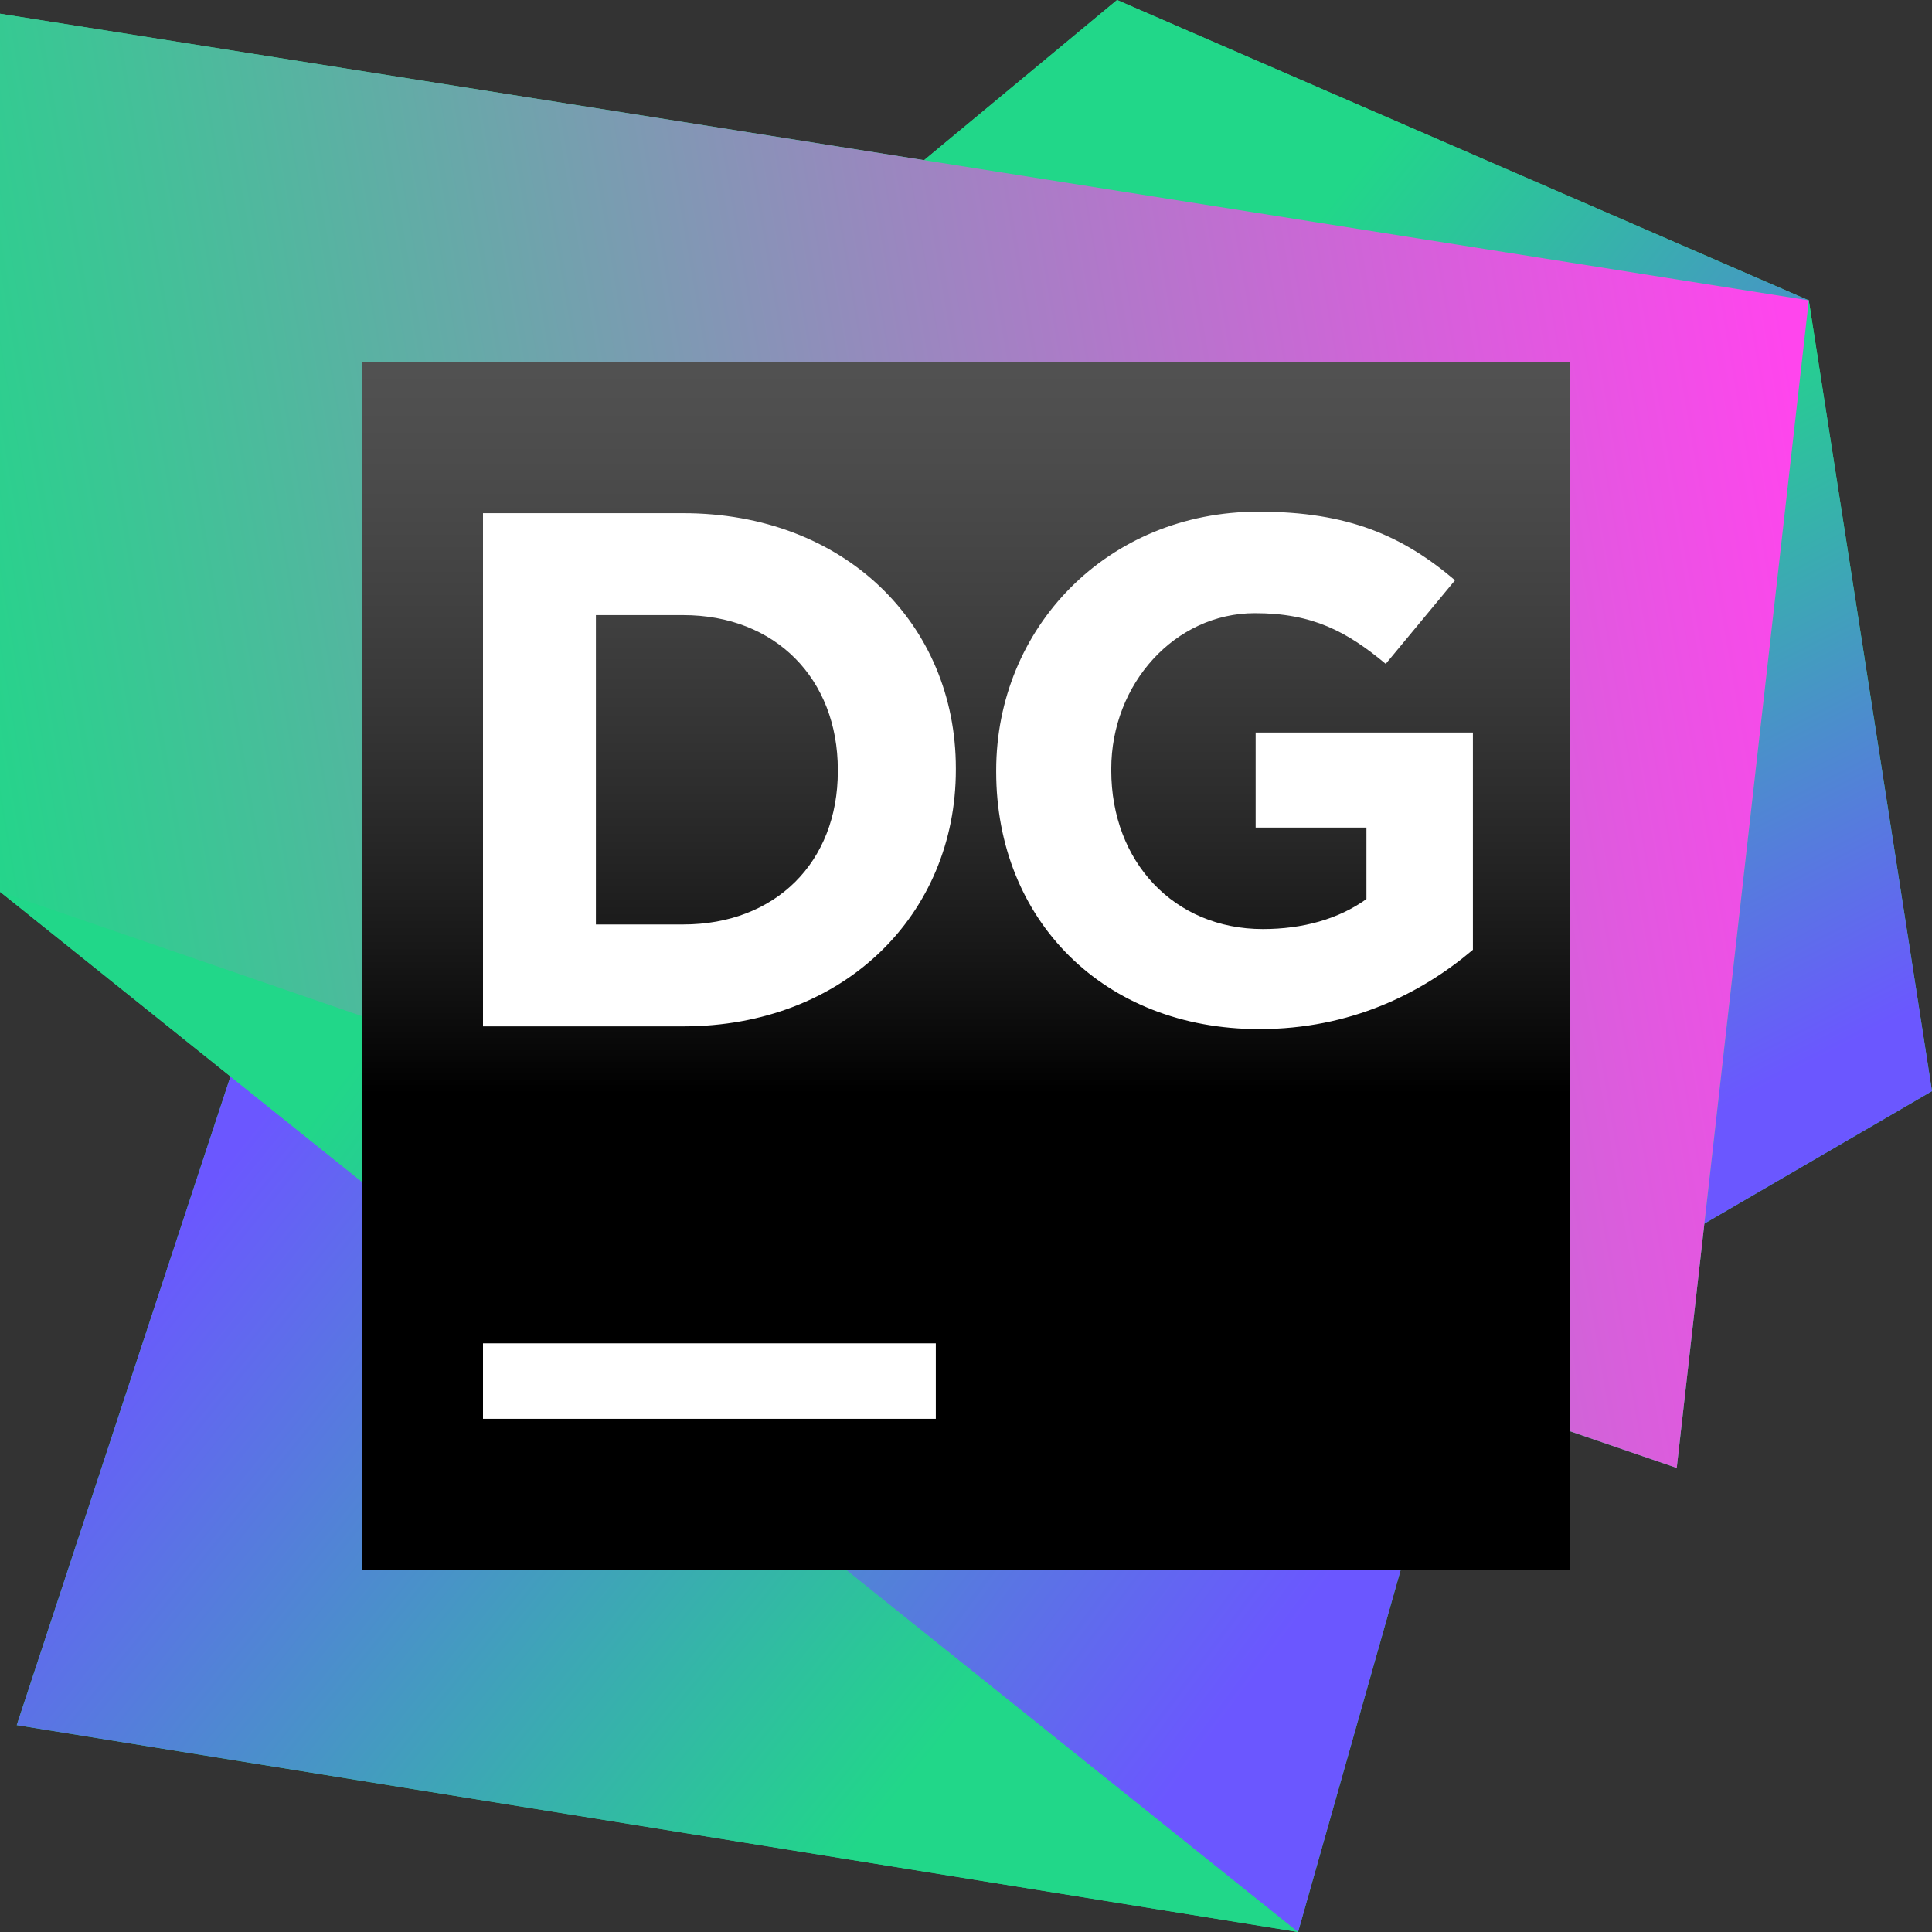
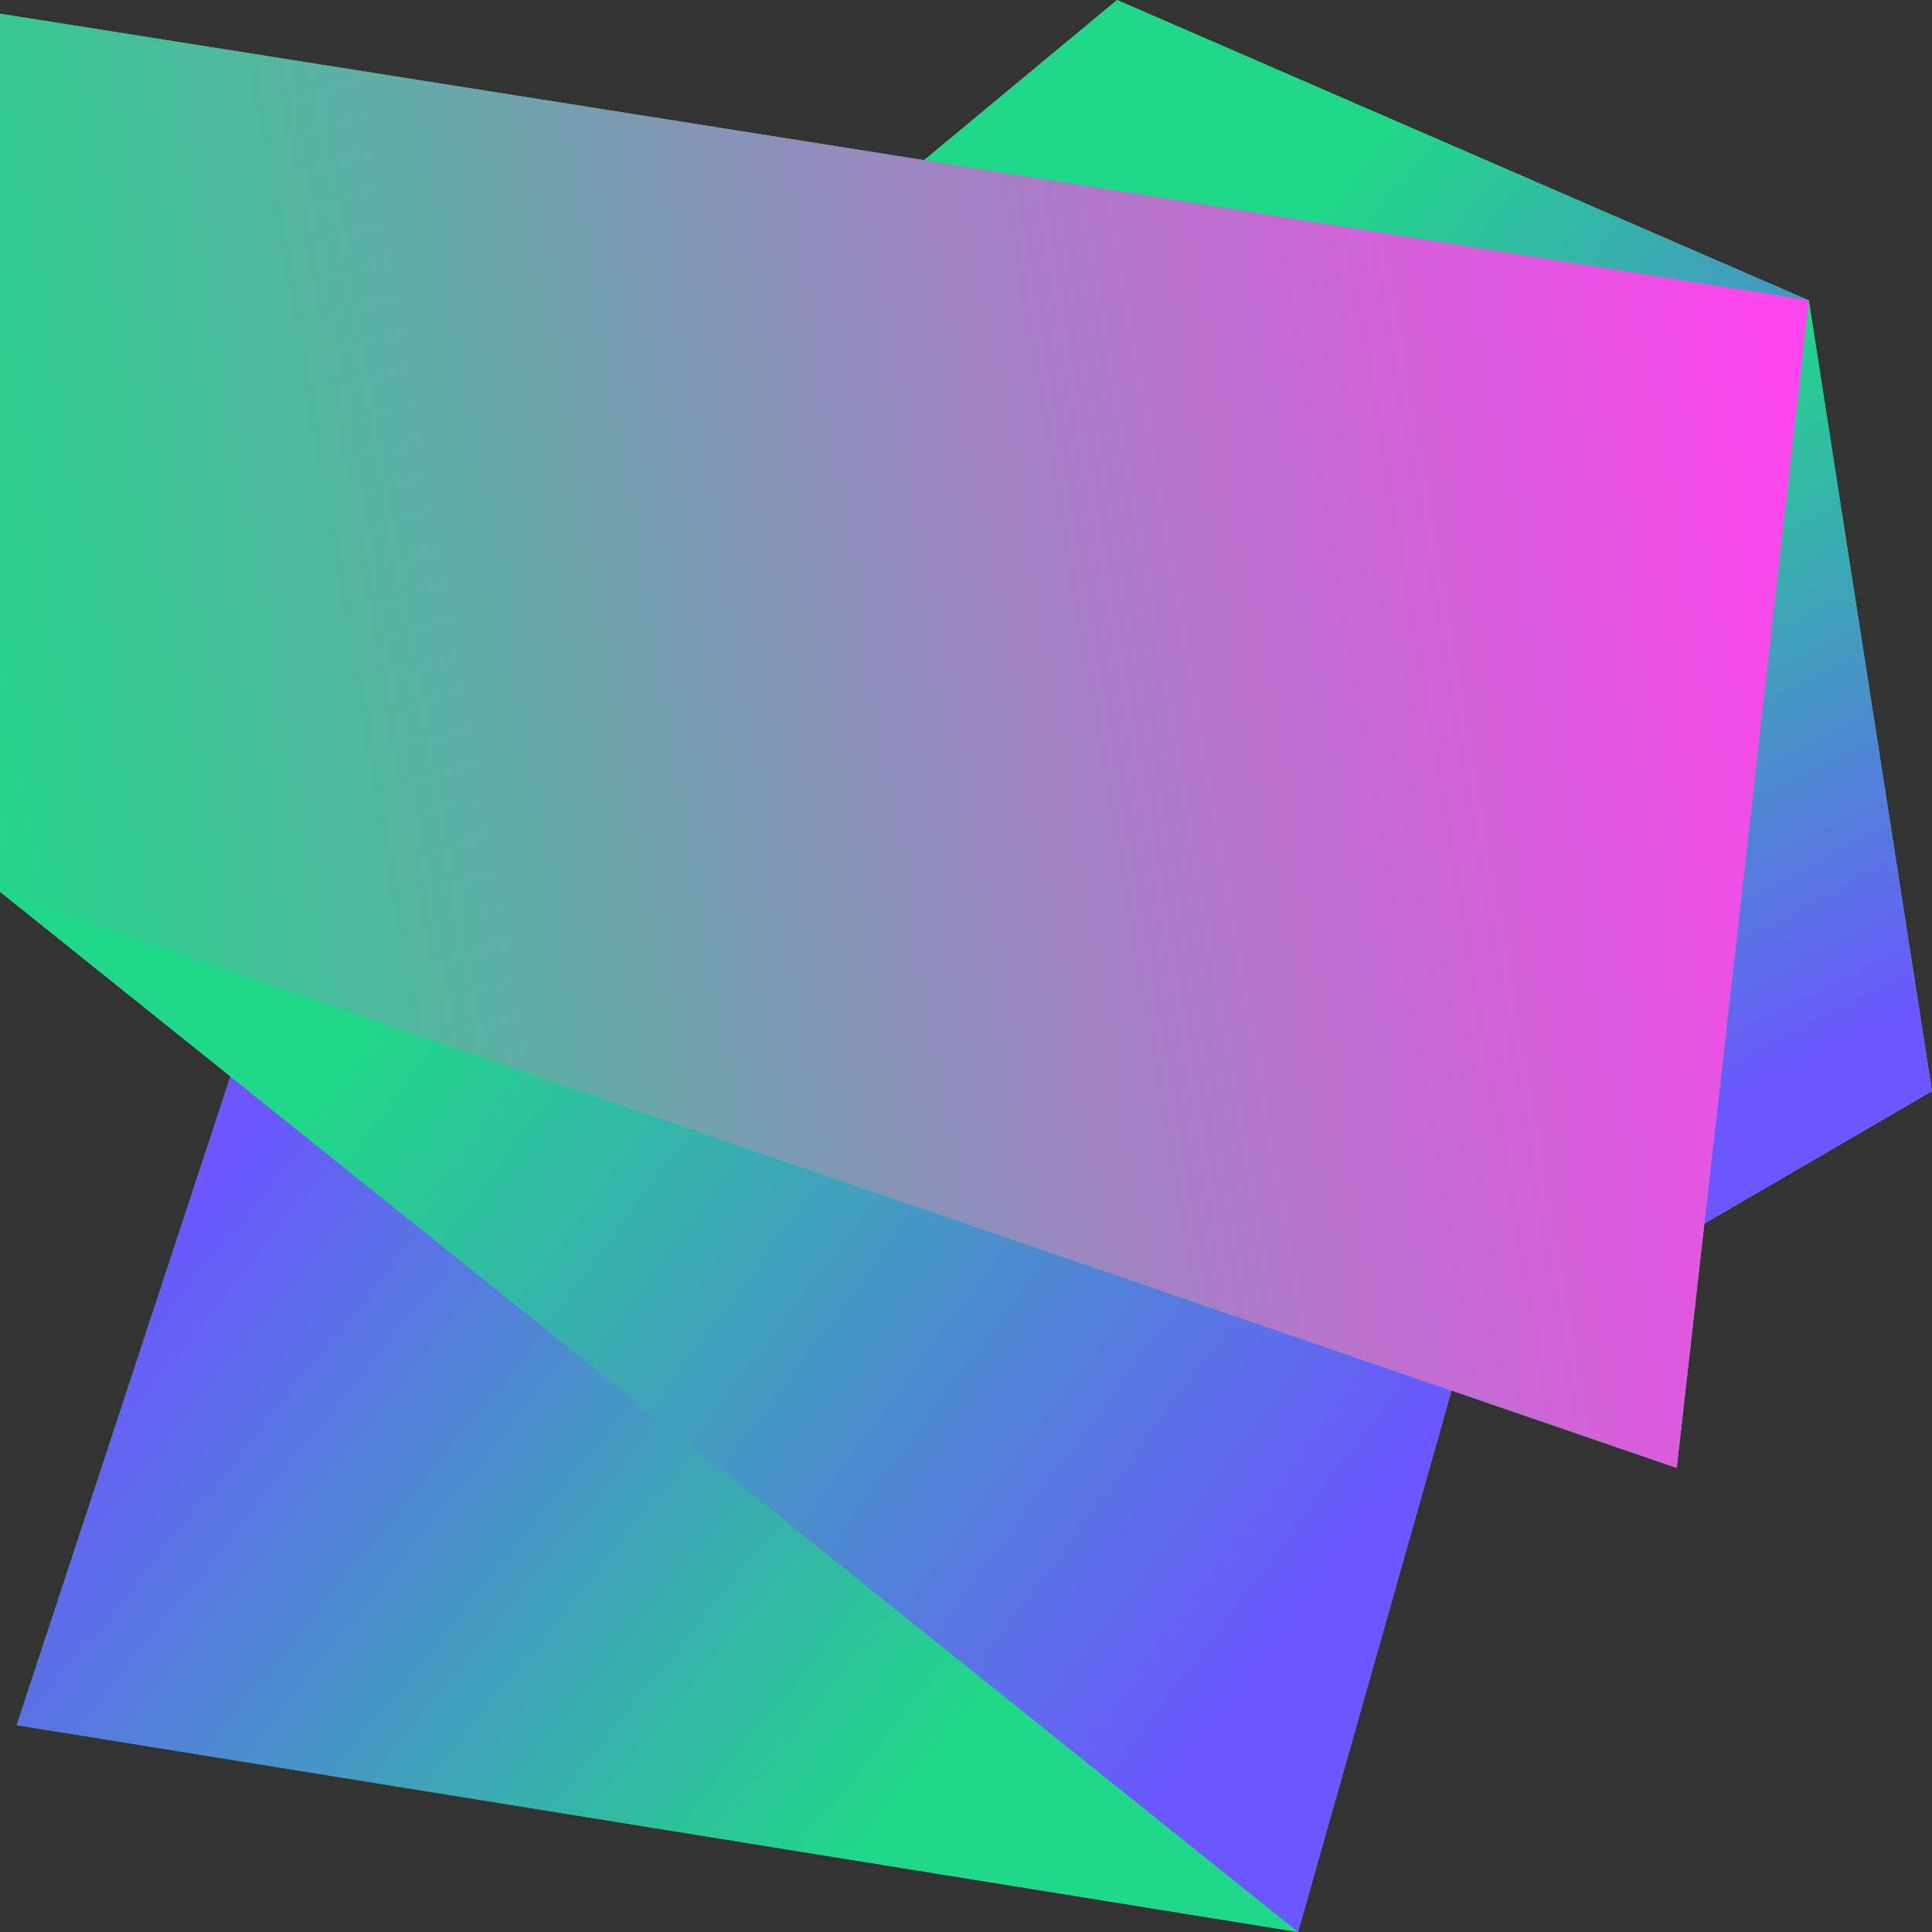
<svg xmlns="http://www.w3.org/2000/svg" xmlns:xlink="http://www.w3.org/1999/xlink" viewBox="0 0 64 64">
  <rect x="0" y="0" width="64" height="64" fill="#333333" stroke="none" />
  <defs>
    <linearGradient id="prefix__b" x1="73.781" x2="78.376" y1="9.623" y2="26.708" gradientTransform="scale(.725 1.38)" gradientUnits="userSpaceOnUse">
      <stop stop-color="#21D789" offset="0" />
      <stop stop-color="#6B57FF" offset="1" />
    </linearGradient>
    <linearGradient id="prefix__d" x1="35.858" x2="58.481" y1="10.604" y2="23.485" gradientTransform="scale(1.179 .848)" gradientUnits="userSpaceOnUse">
      <stop stop-color="#21D789" offset="0" />
      <stop stop-color="#6B57FF" offset="1" />
    </linearGradient>
    <linearGradient id="prefix__f" x1="29.553" x2="4.792" y1="61.971" y2="45.944" gradientTransform="scale(1.117 .895)" gradientUnits="userSpaceOnUse">
      <stop stop-color="#21D789" offset="0" />
      <stop stop-color="#6B57FF" offset="1" />
    </linearGradient>
    <linearGradient id="prefix__h" x1="14.227" x2="41.231" y1="30.197" y2="55.4" gradientTransform="scale(.893 1.12)" gradientUnits="userSpaceOnUse">
      <stop stop-color="#21D789" offset="0" />
      <stop stop-color="#6B57FF" offset="1" />
    </linearGradient>
    <linearGradient id="prefix__j" x1="-1.988" x2="53.726" y1="24.972" y2="17.263" gradientTransform="scale(1.115 .897)" gradientUnits="userSpaceOnUse">
      <stop stop-color="#21D789" offset="0" />
      <stop stop-color="#9789BE" offset=".532" />
      <stop stop-color="#FF45ED" offset="1" />
    </linearGradient>
    <linearGradient id="prefix__l" x1="20" x2="20" y1="-4.647" y2="24.236" gradientUnits="userSpaceOnUse">
      <stop stop-color="#A6A5A5" offset="0" />
      <stop stop-color="#989898" stop-opacity=".568" offset="0" />
      <stop offset="1" />
    </linearGradient>
    <path id="prefix__a" d="M59.919 9.949L45.494 30.321l2.993 14.853L64 36.145z" />
    <path id="prefix__c" d="M59.919 9.95L37.004 0 17.758 15.974l27.736 14.347z" />
    <path id="prefix__e" d="M9.5 29.999L.555 57.147 43 64l-4.375-19z" />
    <path id="prefix__g" d="M35.501 32.812L5.875 3.626 0 29.541 43 64l5.15-18.17z" />
    <path id="prefix__i" d="M0 .454v29.087l55.544 19.086L59.919 9.95z" />
-     <path id="prefix__k" d="M0 0v40h40V0z" />
  </defs>
  <g fill="none" fill-rule="evenodd">
    <use width="100%" height="100%" fill="#21d789" xlink:href="#prefix__a" />
    <use width="100%" height="100%" fill="url(#prefix__b)" xlink:href="#prefix__a" />
    <use width="100%" height="100%" fill="#21d789" xlink:href="#prefix__c" />
    <use width="100%" height="100%" fill="url(#prefix__d)" xlink:href="#prefix__c" />
    <use width="100%" height="100%" fill="#21d789" xlink:href="#prefix__e" />
    <use width="100%" height="100%" fill="url(#prefix__f)" xlink:href="#prefix__e" />
    <use width="100%" height="100%" fill="#21d789" xlink:href="#prefix__g" />
    <use width="100%" height="100%" fill="url(#prefix__h)" xlink:href="#prefix__g" />
    <use width="100%" height="100%" fill="#21d789" xlink:href="#prefix__i" />
    <use width="100%" height="100%" fill="url(#prefix__j)" xlink:href="#prefix__i" />
    <g transform="translate(12 12)">
      <use width="100%" height="100%" fill="#000" xlink:href="#prefix__k" />
      <use width="100%" height="100%" fill="url(#prefix__l)" xlink:href="#prefix__k" />
-       <path d="M7.74 8.376v10.248h2.89c3.06 0 5.124-2.063 5.124-5.075V13.5c0-3.012-2.064-5.124-5.124-5.124zM4 5h6.63c5.342 0 9.034 3.667 9.034 8.451v.049c0 4.784-3.692 8.5-9.034 8.5H4zm17 8.567v-.047c0-4.712 3.67-8.57 8.69-8.57 2.983 0 4.782.804 6.51 2.272l-2.296 2.77c-1.279-1.066-2.416-1.68-4.333-1.68-2.652 0-4.759 2.343-4.759 5.16v.048c0 3.03 2.084 5.256 5.02 5.256 1.325 0 2.51-.33 3.433-.994v-2.368h-3.67v-3.149h7.197v7.198c-1.704 1.444-4.048 2.627-7.079 2.627-5.16 0-8.713-3.622-8.713-8.523M19 32.5H4V35h15z" fill="#fff" />
    </g>
  </g>
</svg>